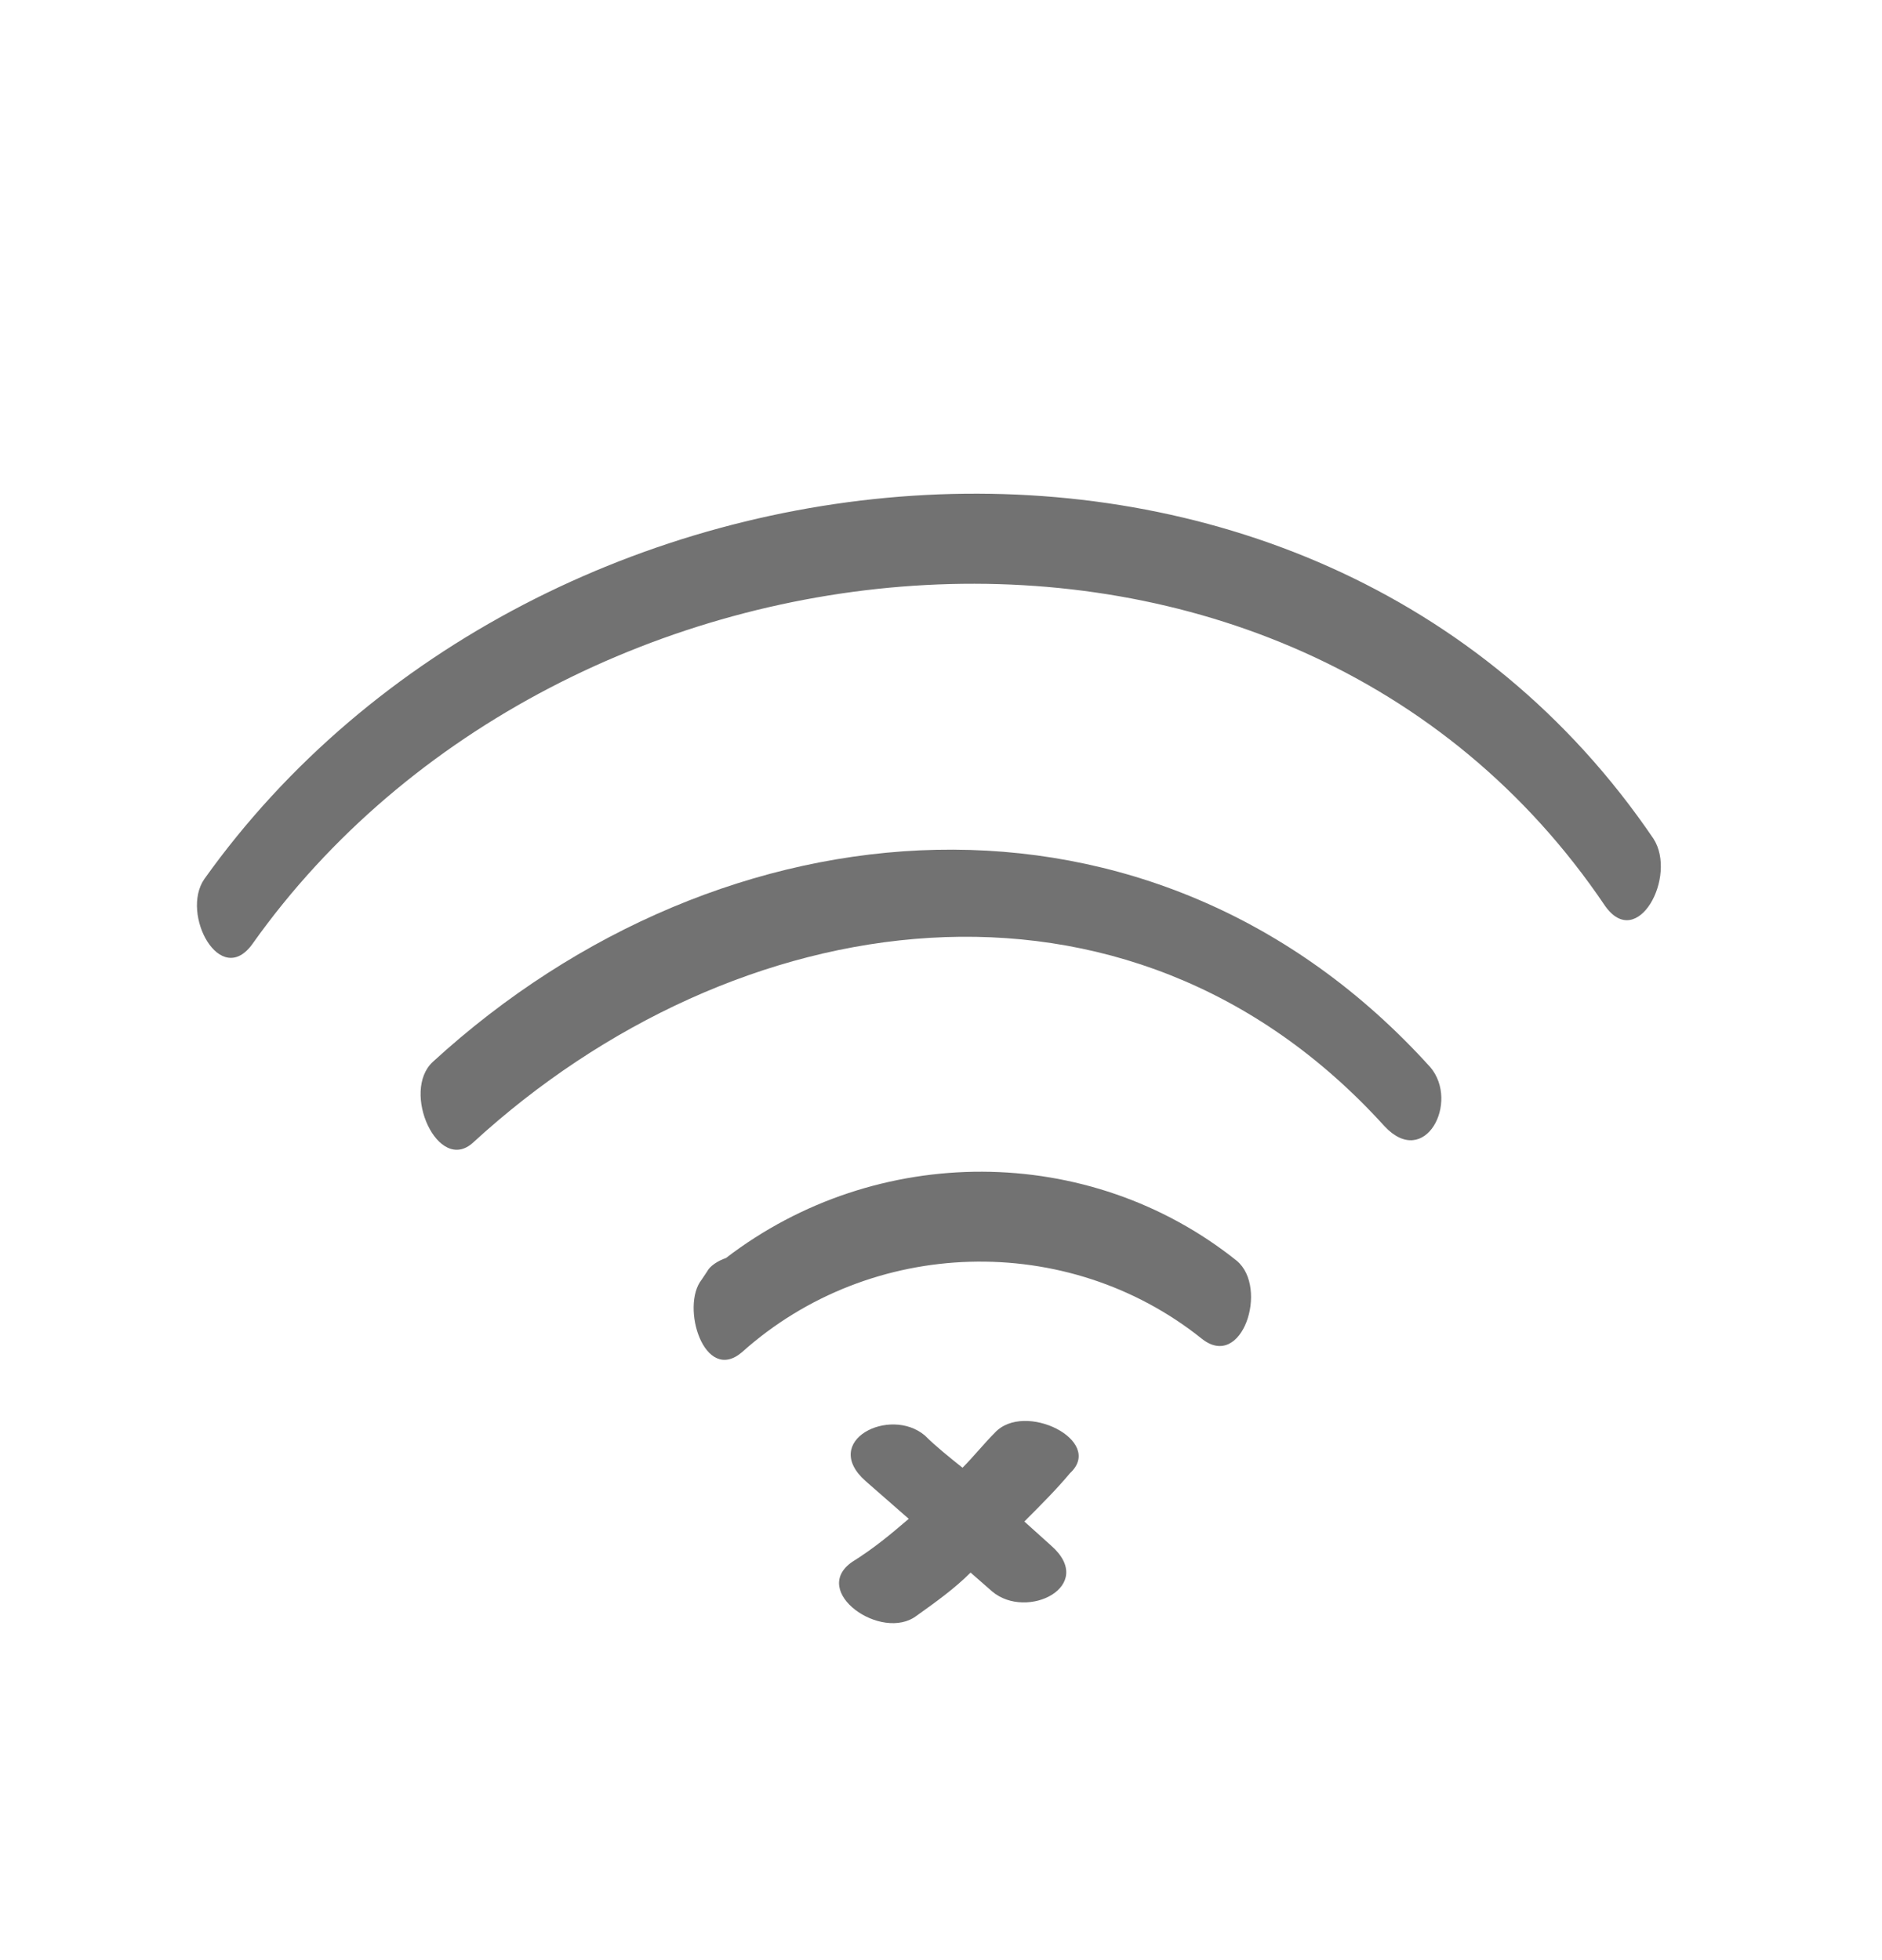
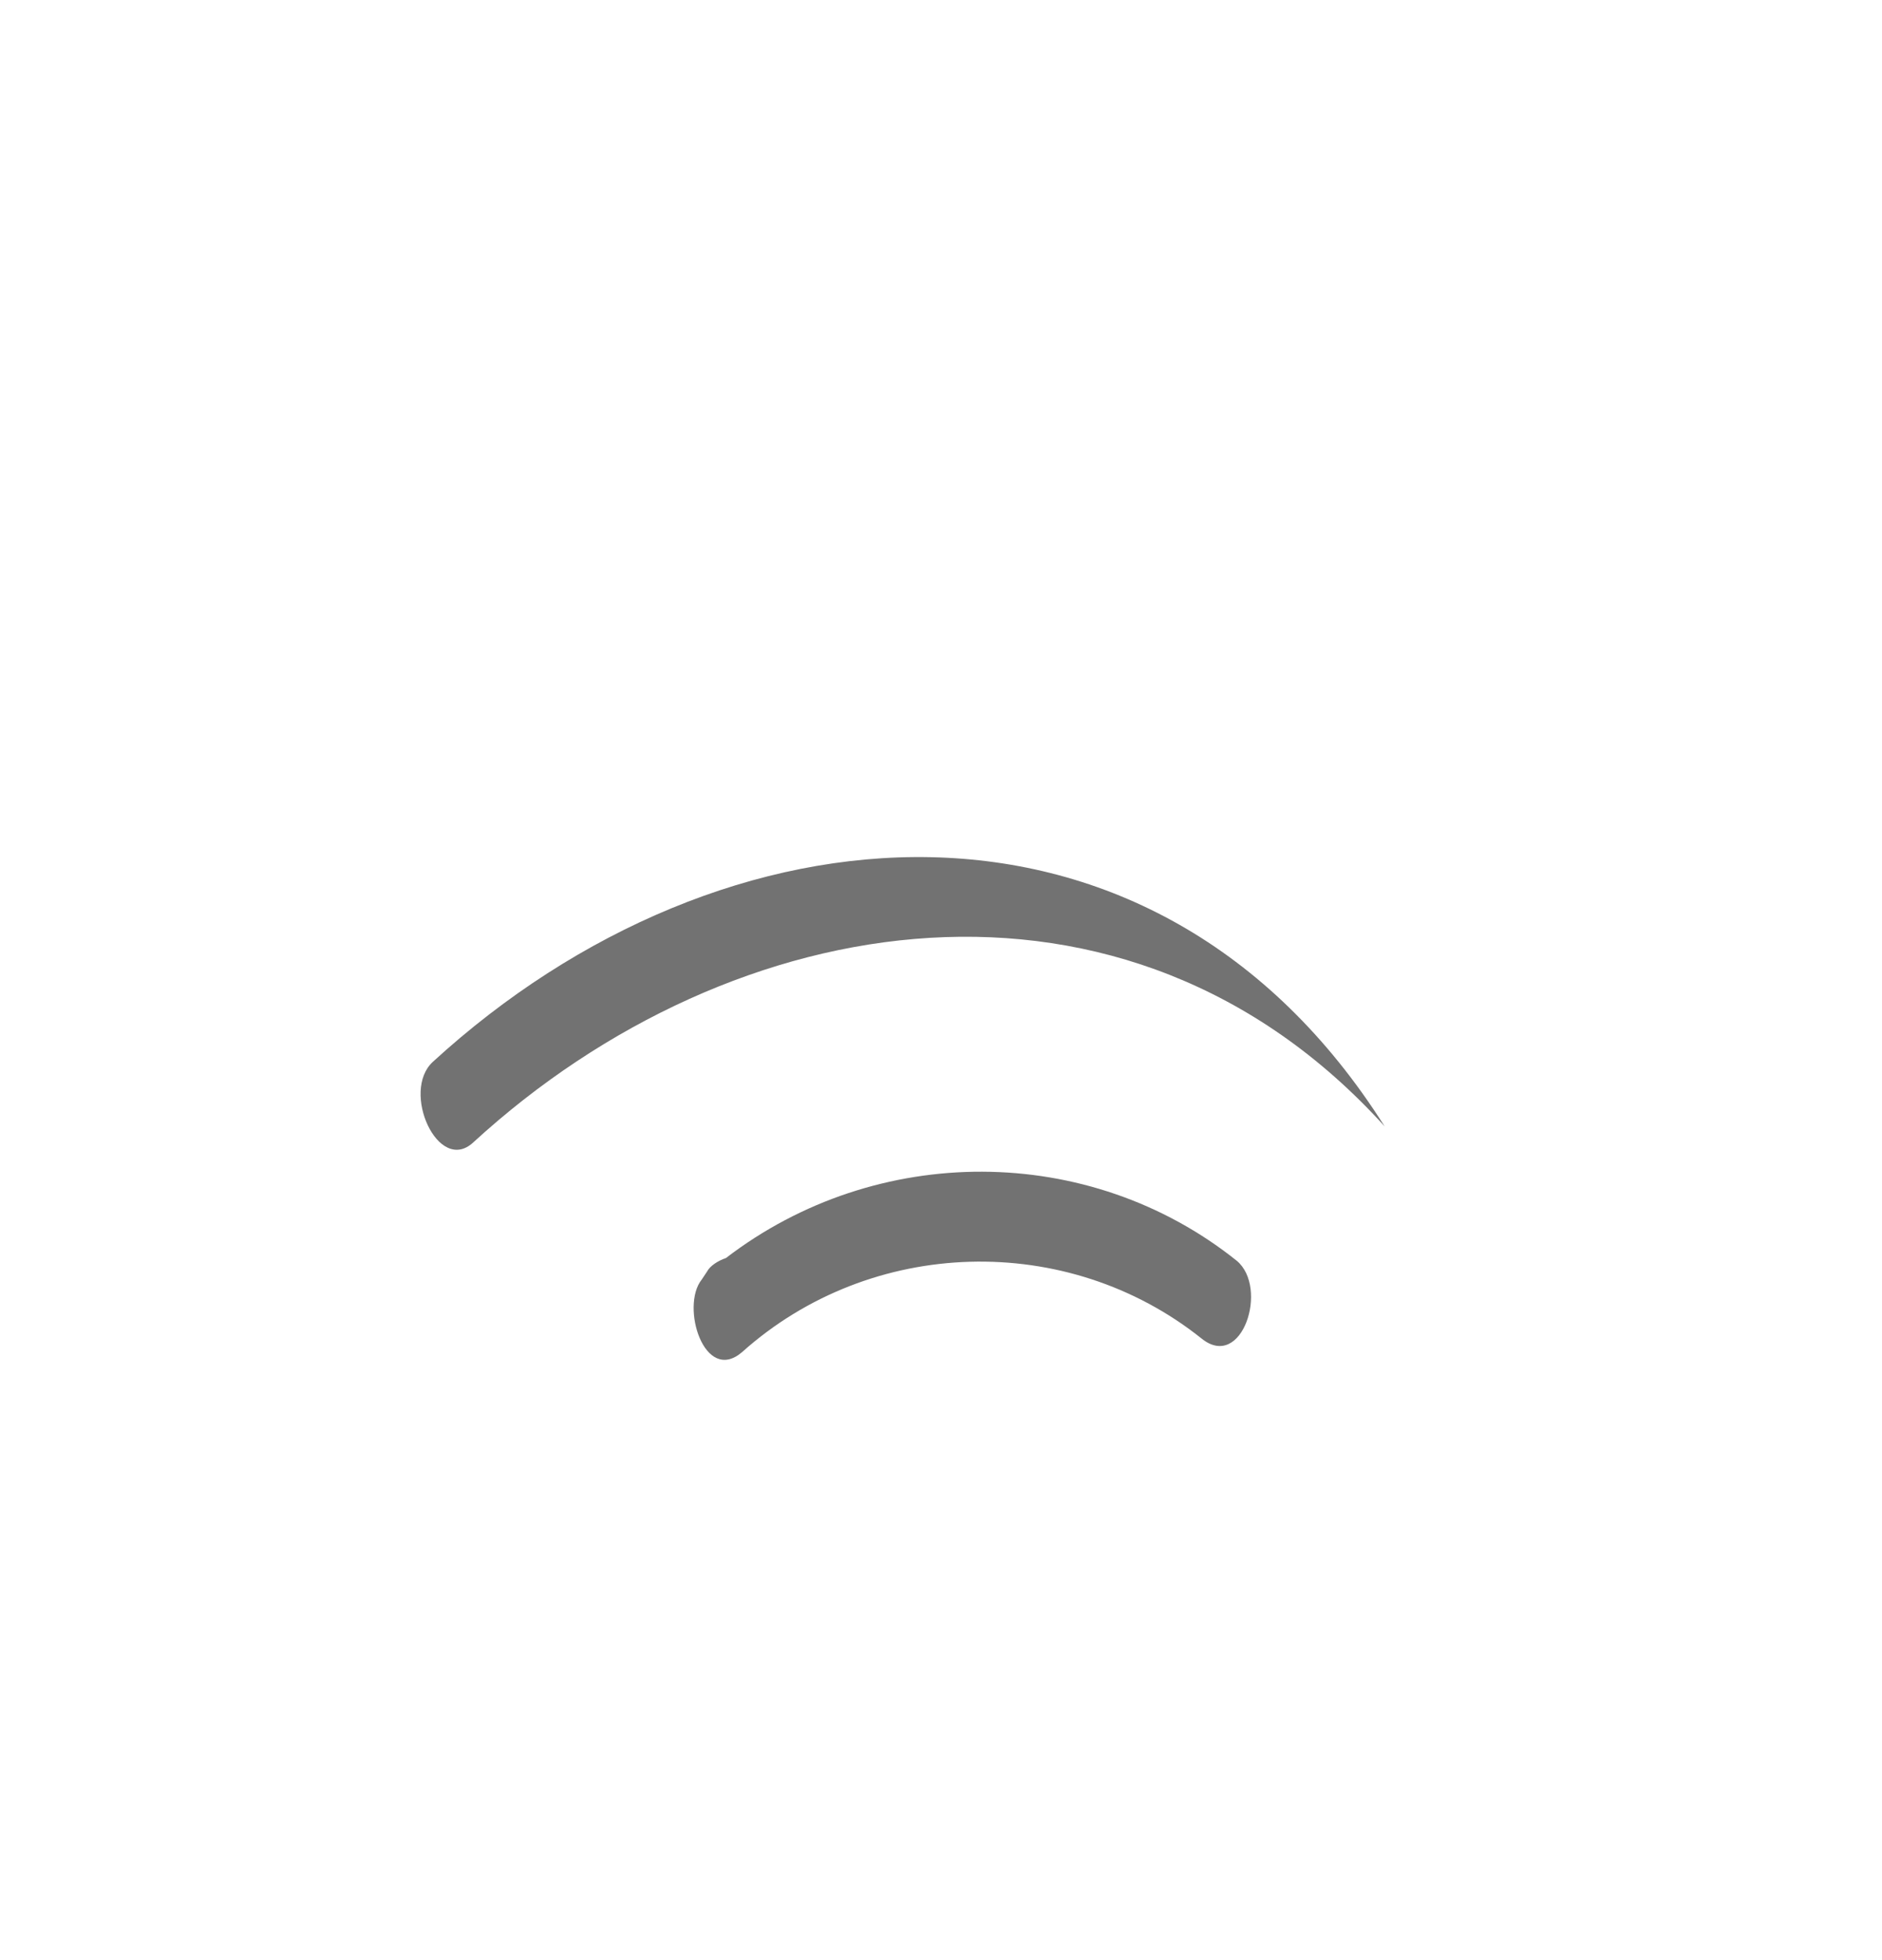
<svg xmlns="http://www.w3.org/2000/svg" version="1.1" id="Layer_1" x="0px" y="0px" viewBox="0 0 70 72.9" style="enable-background:new 0 0 70 72.9;" xml:space="preserve">
  <style type="text/css">
	.st0{fill:#727272;}
</style>
  <g>
    <path id="Path_1476_2_" class="st0" d="M46,46.9c-5.5-4.4-13.4-4.4-19-0.1c-0.3,0.1-0.6,0.3-0.7,0.5l-0.2,0.3   c-0.8,1,0.1,3.9,1.5,2.7c4.8-4.3,12.1-4.5,17.1-0.5C46.2,51,47.2,47.9,46,46.9z" />
-     <path id="Path_1477_2_" class="st0" d="M16.1,39.5c-1.2,1.1,0.2,4.2,1.5,3c9.7-8.9,24.3-11.2,33.9-0.6c1.5,1.6,2.8-0.9,1.7-2.2   C42.9,28.3,26.9,29.6,16.1,39.5z" />
-     <path id="Path_1478_2_" class="st0" d="M61.5,31.2C48.8,12.5,20,15.3,7.6,32.7c-0.9,1.3,0.6,4.1,1.8,2.4   c11.5-16.2,38.5-18.9,50.3-1.4C60.9,35.4,62.4,32.6,61.5,31.2z" />
-     <path id="Path_1479_2_" class="st0" d="M37,53.3c-0.4,0.4-0.8,0.9-1.2,1.3c-0.5-0.4-1-0.8-1.4-1.2c-1.3-1.1-3.9,0.2-2.2,1.7   l1.6,1.4c-0.7,0.6-1.3,1.1-2.1,1.6c-1.6,1.1,1.1,3,2.4,2c0.7-0.5,1.4-1,2-1.6l0.8,0.7c1.3,1.1,3.9-0.2,2.2-1.7l-1-0.9   c0.6-0.6,1.2-1.2,1.7-1.8C41.1,53.6,38.1,52.1,37,53.3z" />
+     <path id="Path_1477_2_" class="st0" d="M16.1,39.5c-1.2,1.1,0.2,4.2,1.5,3c9.7-8.9,24.3-11.2,33.9-0.6C42.9,28.3,26.9,29.6,16.1,39.5z" />
  </g>
</svg>